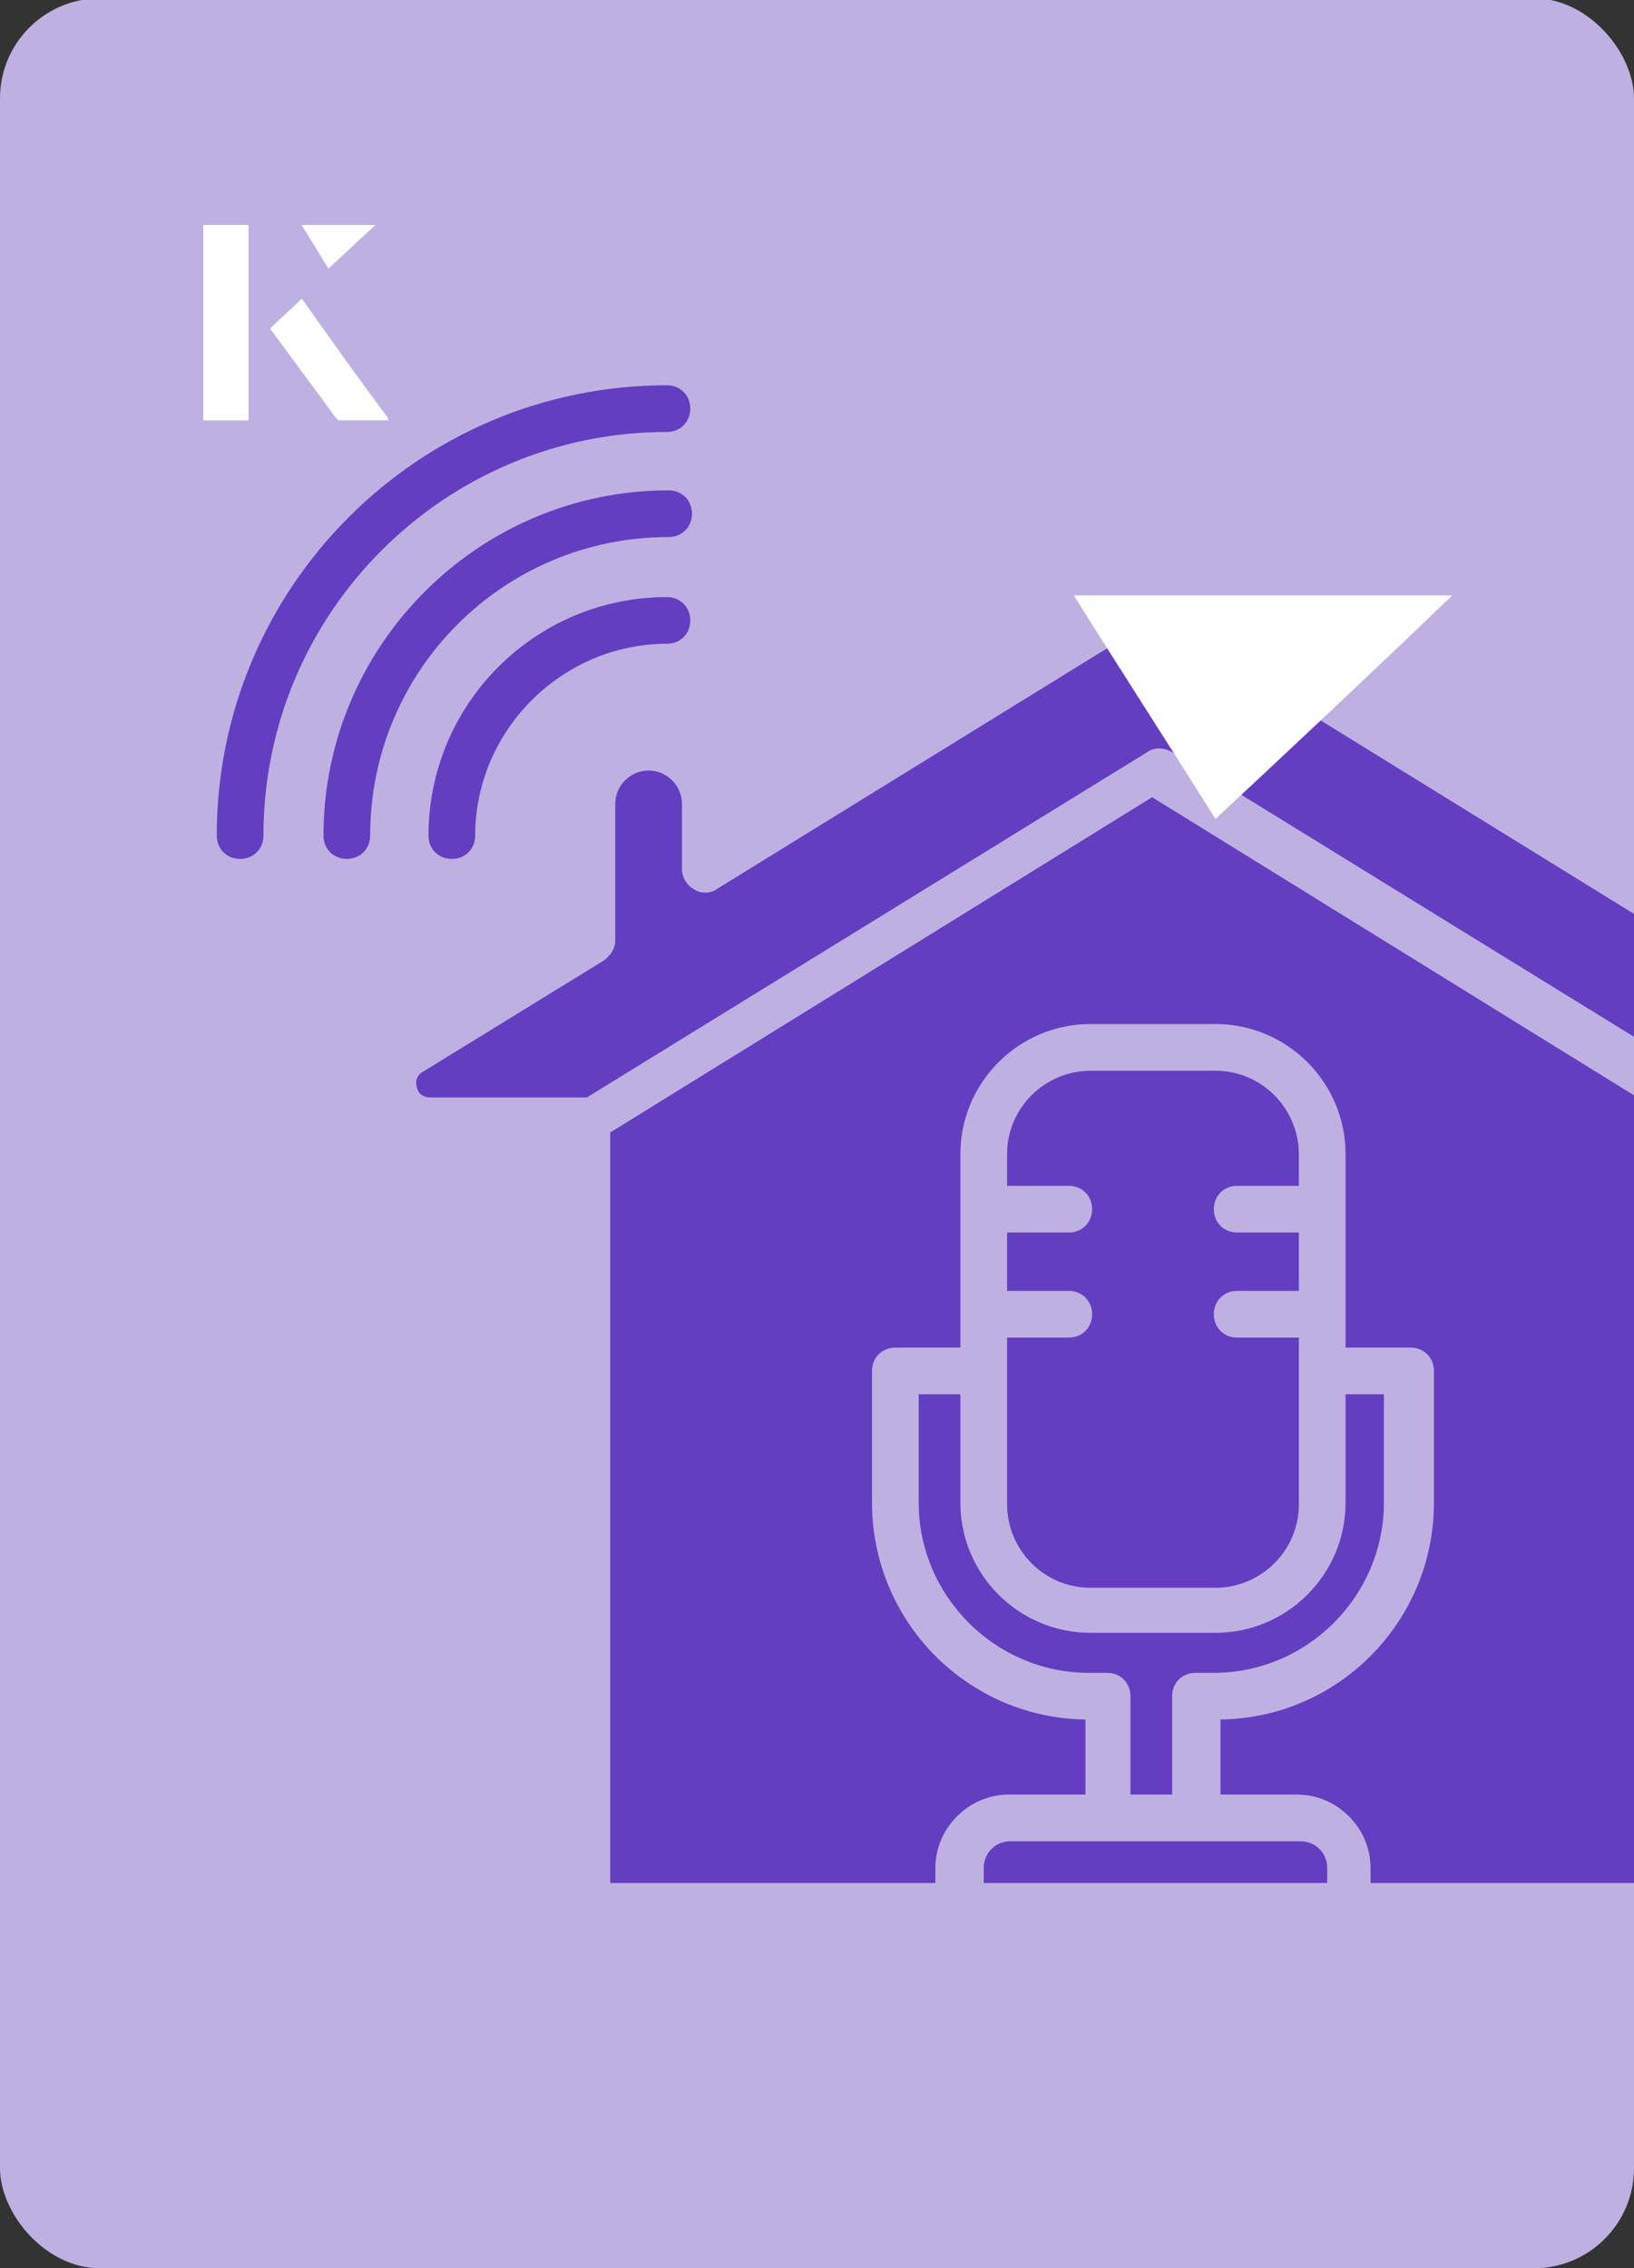
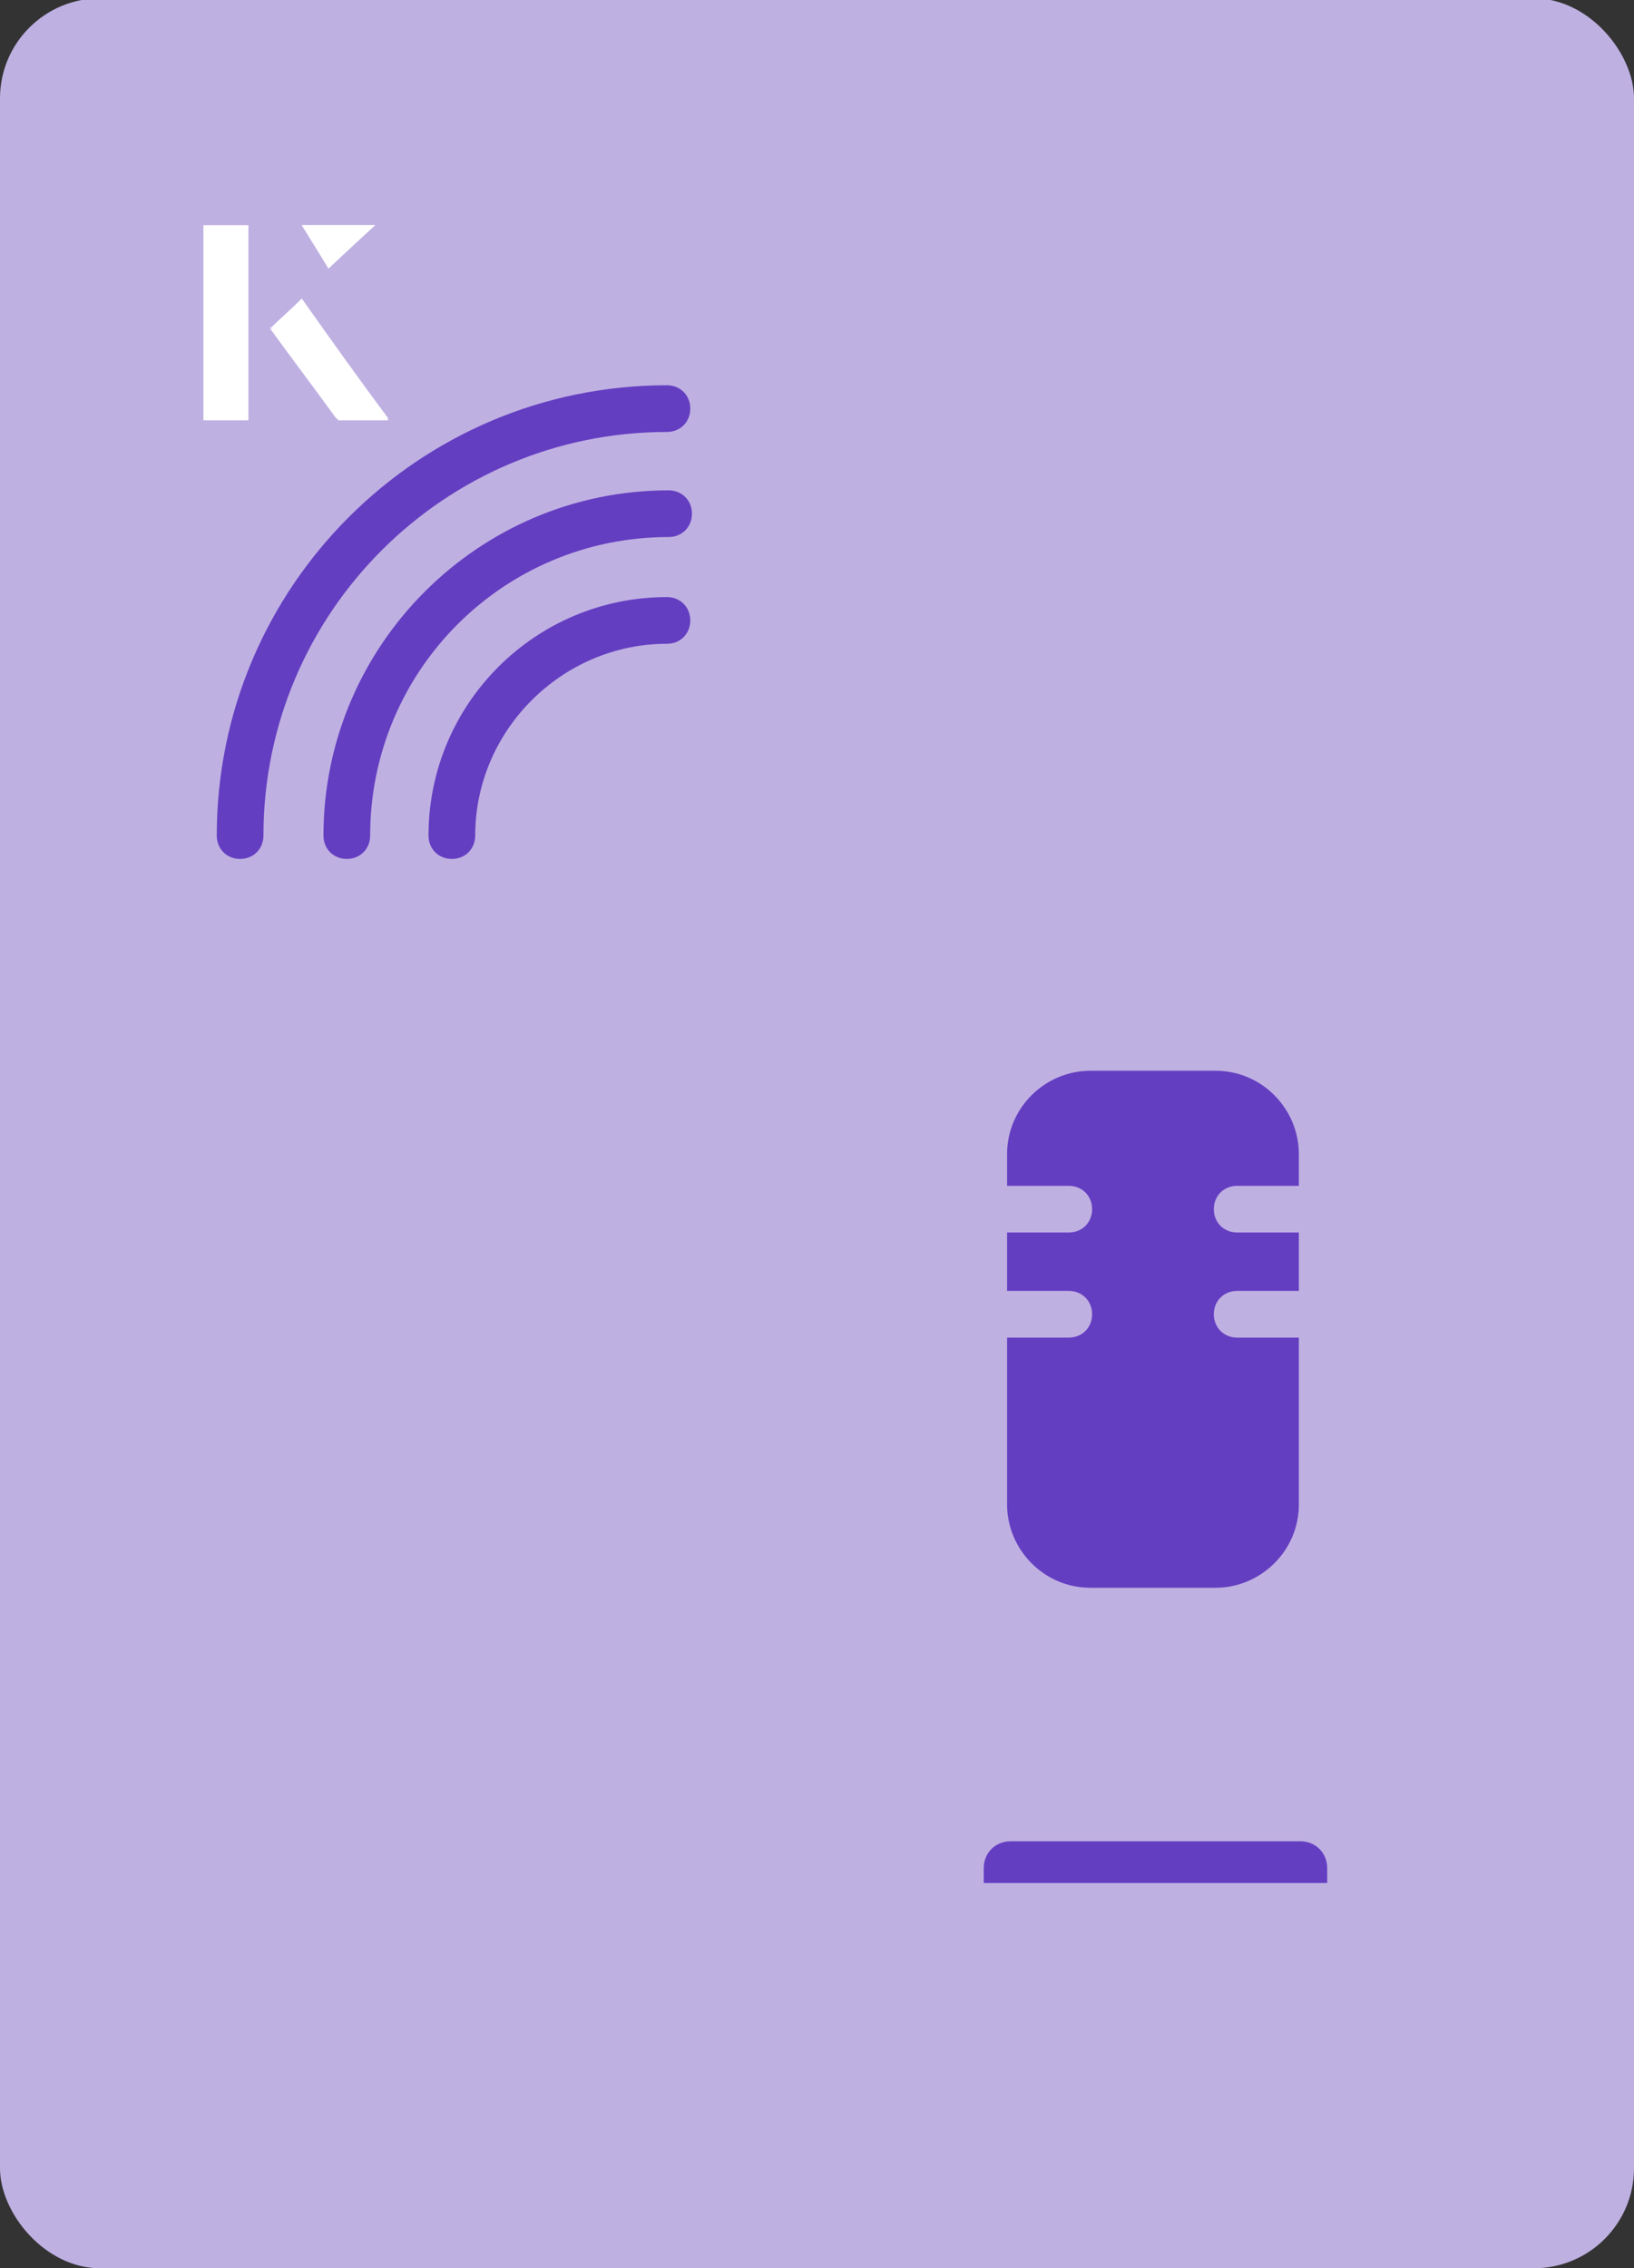
<svg xmlns="http://www.w3.org/2000/svg" id="Layer_1" viewBox="0 0 98 136">
  <rect x="0" y="0" width="98" height="136" fill="#333333" stroke="none" />
  <defs>
    <clipPath id="clippath">
      <rect x="0" y="0" width="98" height="136.1" rx="6" ry="6" transform="translate(98 136) rotate(-180)" style="fill:none;" />
    </clipPath>
  </defs>
  <rect x="0" y="0" width="98" height="136.1" rx="6" ry="6" transform="translate(98 136) rotate(-180)" style="fill:#bfb0e2;" />
  <g style="clip-path:url(#clippath);">
    <path d="M40,35.8c.8,0,1.4.6,1.4,1.4s-.6,1.4-1.4,1.4c-6.3,0-11.5,5.2-11.5,11.5,0,.8-.6,1.4-1.4,1.4s-1.4-.6-1.4-1.4c0-7.9,6.4-14.3,14.3-14.3Z" style="fill:#643ec1;" />
    <path d="M19.4,50.1c0,.8.6,1.4,1.4,1.4s1.4-.6,1.4-1.4c0-9.9,8-17.9,17.9-17.9.8,0,1.4-.6,1.4-1.4s-.6-1.4-1.4-1.4c-11.4,0-20.7,9.3-20.7,20.7Z" style="fill:#643ec1;" />
    <path d="M13,50.1c0,.8.6,1.4,1.4,1.4s1.4-.6,1.4-1.4c0-13.4,10.9-24.2,24.2-24.2.8,0,1.4-.6,1.4-1.4s-.6-1.4-1.4-1.4c-14.9,0-27,12.1-27,27Z" style="fill:#643ec1;" />
-     <path d="M103.5,65.8h9.4c.4,0,.7-.2.8-.6.1-.4,0-.7-.3-.9l-41.8-25.8c-.7-.4-1.5-.7-2.3-.7s-1.6.2-2.3.7l-24,14.8c-.4.3-1,.3-1.4,0-.4-.2-.7-.7-.7-1.2v-3.9c0-1.1-.9-2-2-2s-2,.9-2,2v8.2c0,.5-.3.9-.7,1.2l-10.9,6.7c-.3.2-.4.5-.3.9.1.4.4.6.8.6h9.4s33.6-20.7,33.6-20.7c.4-.3,1-.3,1.5,0l33.6,20.7Z" style="fill:#643ec1;" />
-     <path d="M36.7,112.9h19.4s0-.9,0-.9c0-2.4,2-4.4,4.4-4.4h4.6s0-4.5,0-4.5c-7.1-.1-12.8-5.9-12.8-13v-7.9c0-.8.6-1.4,1.4-1.4h3.9s0-11.6,0-11.6c0-4.3,3.5-7.8,7.8-7.8h7.5c4.3,0,7.8,3.5,7.8,7.8v11.6s3.9,0,3.9,0c.8,0,1.4.6,1.4,1.4v7.9c0,7.1-5.7,12.9-12.8,13v4.5s4.6,0,4.6,0c2.4,0,4.4,2,4.4,4.4v.9s19.4,0,19.4,0v-45s-32.5-20.1-32.5-20.1l-32.5,20.1v45h0Z" style="fill:#643ec1;" />
-     <path d="M83.2,83.6h-2.5s0,6.5,0,6.5c0,4.3-3.5,7.8-7.8,7.8h-7.5c-4.3,0-7.8-3.5-7.8-7.8v-6.5s-2.5,0-2.5,0v6.5c0,5.6,4.6,10.2,10.2,10.2h1.1c.8,0,1.4.6,1.4,1.4v5.9s2.5,0,2.5,0v-5.9c0-.8.6-1.4,1.4-1.4h1.1c5.6,0,10.2-4.6,10.2-10.2v-6.5h0Z" style="fill:#643ec1;" />
    <path d="M77.9,110.4h-17.3c-.9,0-1.6.7-1.6,1.6v.9s20.6,0,20.6,0v-.9c0-.9-.7-1.6-1.6-1.6Z" style="fill:#643ec1;" />
    <path d="M72.8,78.8c0-.8.6-1.4,1.4-1.4h3.7s0-3.5,0-3.5h-3.7c-.8,0-1.4-.6-1.4-1.4s.6-1.4,1.4-1.4h3.7s0-1.9,0-1.9c0-2.7-2.2-5-5-5h-7.5c-2.7,0-5,2.2-5,5v1.9s3.7,0,3.7,0c.8,0,1.4.6,1.4,1.4s-.6,1.4-1.4,1.4h-3.7s0,3.5,0,3.5h3.7c.8,0,1.4.6,1.4,1.4s-.6,1.4-1.4,1.4h-3.7s0,10,0,10c0,2.7,2.2,5,5,5h7.5c2.7,0,5-2.2,5-5v-10s-3.7,0-3.7,0c-.8,0-1.4-.6-1.4-1.4Z" style="fill:#643ec1;" />
  </g>
-   <path d="M72.9,49.1c-2.9-4.6-5.8-9.1-8.5-13.4h22.7c-5,4.8-9.9,9.4-14.2,13.4Z" style="fill:#fff;" />
  <path d="M14.9,13.5h-2.7v11.7h2.7v-11.7ZM16.2,19.7c1.3,1.8,2.6,3.5,3.9,5.3,0,0,.2.2.2.2,1,0,1.9,0,3,0-1.8-2.5-3.5-4.8-5.2-7.2-.7.6-1.3,1.2-1.9,1.8ZM19.7,16.1c.8-.8,1.8-1.7,2.8-2.6h-4.4c.5.8,1.1,1.7,1.6,2.6Z" style="fill:#fff;" />
-   <path d="M14.9,13.5v11.7h-2.7v-11.7h2.7Z" style="fill:#fff;" />
  <path d="M16.2,19.7c.6-.6,1.2-1.1,1.9-1.8,1.7,2.4,3.4,4.8,5.2,7.2-1.1,0-2,0-3,0,0,0-.2,0-.2-.2-1.3-1.8-2.6-3.5-3.9-5.3Z" style="fill:#fff;" />
  <polygon points="19.7 16.1 18.1 13.5 22.5 13.5 19.7 16.1" style="fill:#fff;" />
</svg>